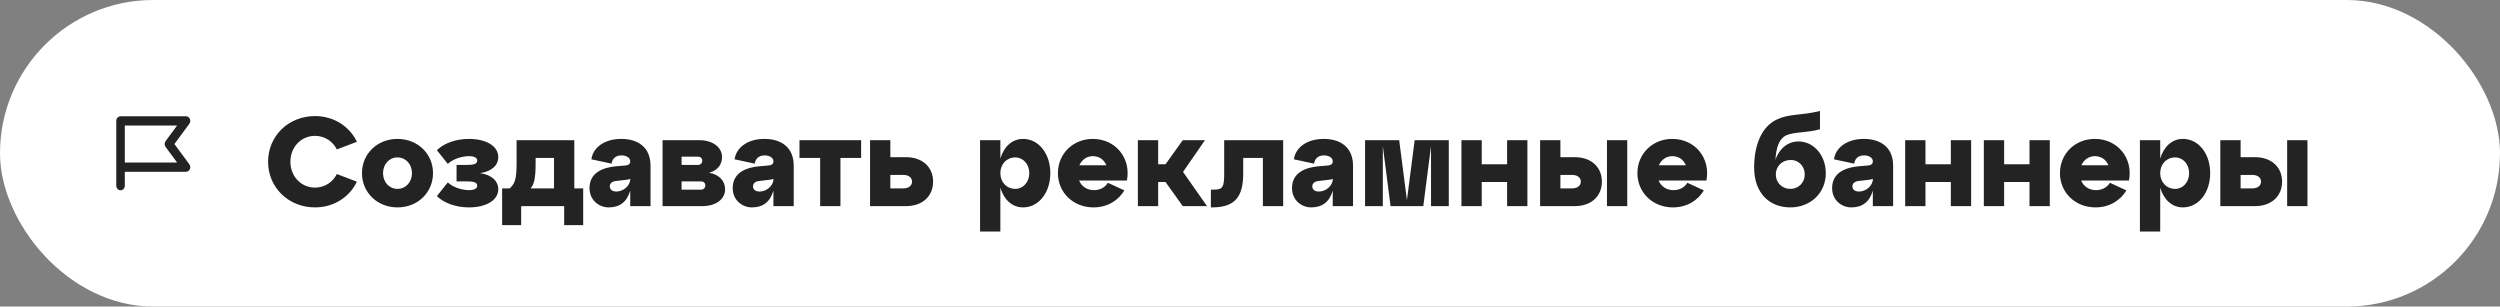
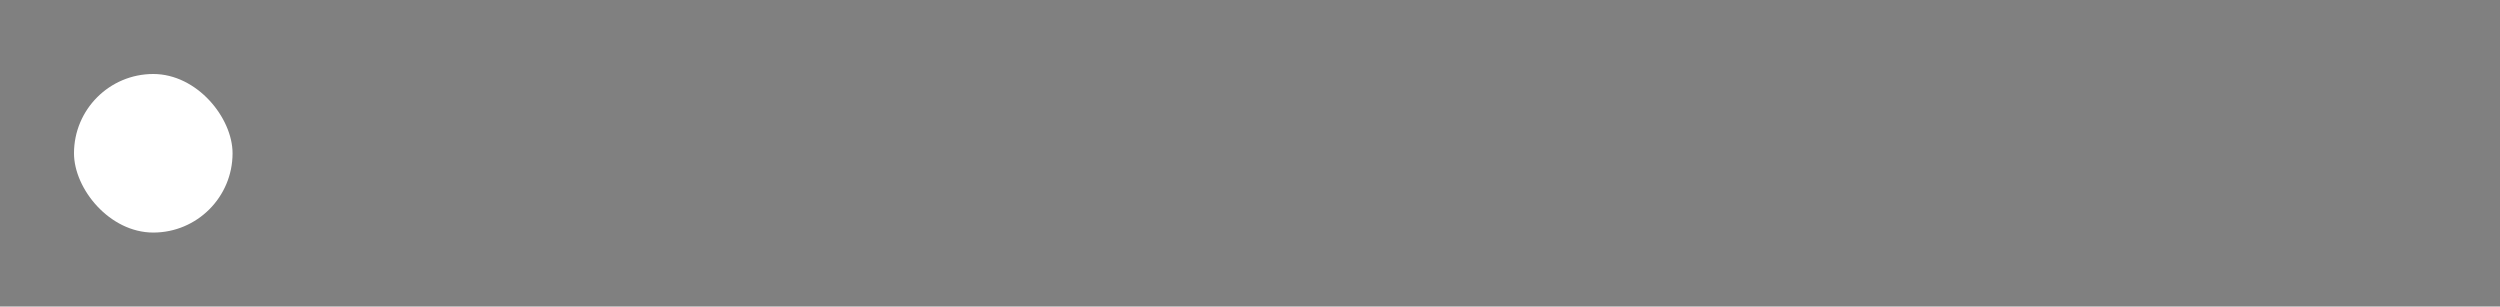
<svg xmlns="http://www.w3.org/2000/svg" width="473" height="58" viewBox="0 0 473 58" fill="none">
  <rect x="0" y="0" width="473" height="58" fill="#808080" stroke="none" />
-   <rect x="2" y="2" width="469" height="54" rx="27" fill="white" />
  <rect x="14" y="14" width="30" height="30" rx="15" fill="white" />
-   <path d="M32.996 27.25L35.823 23.422C35.918 23.293 35.978 23.138 35.995 22.974C36.012 22.81 35.986 22.644 35.92 22.495C35.854 22.346 35.75 22.221 35.621 22.133C35.492 22.046 35.343 22 35.19 22H22.808C22.593 22 22.388 22.092 22.236 22.256C22.085 22.42 22 22.643 22 22.875V35.125C22 35.357 22.085 35.58 22.236 35.744C22.388 35.908 22.593 36 22.808 36C23.022 36 23.227 35.908 23.379 35.744C23.53 35.58 23.615 35.357 23.615 35.125V32.5H35.19C35.343 32.5 35.492 32.454 35.621 32.367C35.75 32.279 35.854 32.154 35.92 32.005C35.986 31.856 36.012 31.69 35.995 31.526C35.978 31.362 35.918 31.207 35.823 31.078L32.996 27.25ZM23.615 30.75V23.75H33.508L31.327 26.703C31.213 26.858 31.15 27.051 31.15 27.25C31.15 27.449 31.213 27.642 31.327 27.797L33.508 30.75H23.615Z" fill="#232323" />
-   <path d="M50.72 30.6C50.72 35.472 54.584 39.24 59.6 39.24C63.584 39.24 66.392 36.84 67.52 34.368L63.728 32.928C63.032 34.344 61.544 35.496 59.6 35.496C56.96 35.496 54.944 33.36 54.944 30.6C54.944 27.84 56.96 25.704 59.6 25.704C61.544 25.704 63.032 26.856 63.728 28.272L67.52 26.832C66.392 24.36 63.584 21.96 59.6 21.96C54.584 21.96 50.72 25.728 50.72 30.6ZM68.486 32.76C68.486 36.432 71.39 39.24 75.206 39.24C79.022 39.24 81.926 36.432 81.926 32.76C81.926 29.088 79.022 26.28 75.206 26.28C71.39 26.28 68.486 29.088 68.486 32.76ZM72.47 32.76C72.47 31.056 73.646 29.784 75.206 29.784C76.766 29.784 77.942 31.056 77.942 32.76C77.942 34.464 76.766 35.736 75.206 35.736C73.646 35.736 72.47 34.464 72.47 32.76ZM90.82 32.76C93.172 32.424 94.276 31.152 94.276 29.736C94.276 27.624 91.972 26.28 88.732 26.28C86.332 26.28 84.052 27.048 82.66 28.416L84.724 31.008C85.876 29.928 87.676 29.544 88.732 29.544C89.884 29.544 90.292 29.952 90.292 30.36C90.292 31.104 89.452 31.2 88.252 31.2H86.38V34.32H88.252C89.452 34.32 90.292 34.416 90.292 35.16C90.292 35.568 89.884 35.976 88.732 35.976C87.676 35.976 85.876 35.592 84.724 34.512L82.66 37.104C84.052 38.472 86.332 39.24 88.732 39.24C91.972 39.24 94.276 37.896 94.276 35.784C94.276 34.368 93.172 33.096 90.82 32.76ZM108.659 26.52H97.739V30.96C97.739 34.104 97.331 34.8 96.443 35.64H95.003V42.6H98.603V39H106.739V42.6H110.339V35.64H108.659V26.52ZM100.379 35.64C101.027 34.944 101.339 33.768 101.339 30.96V29.88H104.819V35.64H100.379ZM117.535 26.28C114.127 26.28 112.135 28.128 111.895 30.144L115.711 30.96C115.831 30.072 116.431 29.4 117.583 29.4C118.519 29.4 119.239 29.856 119.239 30.504C119.239 31.032 118.927 31.272 118.231 31.32L116.527 31.464C114.223 31.68 111.535 32.568 111.535 35.592C111.535 37.848 113.311 39.24 115.159 39.24C117.295 39.24 118.615 38.184 119.239 36.072V39H123.079V31.344C123.079 27.864 120.703 26.28 117.535 26.28ZM116.623 36.24C115.807 36.24 115.375 35.832 115.375 35.256C115.375 34.752 115.735 34.344 116.503 34.248L118.351 34.032C118.783 33.984 119.047 33.936 119.239 33.84V33.912C119.239 35.112 117.967 36.24 116.623 36.24ZM134.164 32.688C135.748 32.256 136.612 31.152 136.612 29.736C136.612 27.888 134.884 26.52 132.292 26.52H125.356V39H132.868C135.46 39 137.188 37.68 137.188 35.832C137.188 34.248 136.108 33.024 134.164 32.688ZM132.052 29.64C132.532 29.64 132.868 29.928 132.868 30.408C132.868 30.888 132.532 31.2 132.052 31.2H128.956V29.64H132.052ZM128.956 35.88V34.32H132.628C133.108 34.32 133.444 34.608 133.444 35.064C133.444 35.568 133.108 35.88 132.628 35.88H128.956ZM144.628 26.28C141.22 26.28 139.228 28.128 138.988 30.144L142.804 30.96C142.924 30.072 143.524 29.4 144.676 29.4C145.612 29.4 146.332 29.856 146.332 30.504C146.332 31.032 146.02 31.272 145.324 31.32L143.62 31.464C141.316 31.68 138.628 32.568 138.628 35.592C138.628 37.848 140.404 39.24 142.252 39.24C144.388 39.24 145.708 38.184 146.332 36.072V39H150.172V31.344C150.172 27.864 147.796 26.28 144.628 26.28ZM143.716 36.24C142.9 36.24 142.468 35.832 142.468 35.256C142.468 34.752 142.828 34.344 143.596 34.248L145.444 34.032C145.876 33.984 146.14 33.936 146.332 33.84V33.912C146.332 35.112 145.06 36.24 143.716 36.24ZM159.013 39V29.88H162.925V26.52H151.261V29.88H155.173V39H159.013ZM171.406 39C174.526 39 176.542 37.128 176.542 34.368C176.542 31.608 174.526 29.736 171.406 29.736H168.454V26.52H164.614V39H171.406ZM168.454 33.096H170.926C171.934 33.096 172.558 33.624 172.558 34.368C172.558 35.112 171.934 35.64 170.926 35.64H168.454V33.096ZM193.563 26.28C191.475 26.28 189.939 27.768 189.267 30V26.52H185.427V43.8H189.267V35.52C189.939 37.752 191.475 39.24 193.563 39.24C196.539 39.24 198.723 36.432 198.723 32.76C198.723 29.088 196.539 26.28 193.563 26.28ZM192.123 35.736C190.443 35.736 189.267 34.464 189.267 32.76C189.267 31.056 190.443 29.784 192.123 29.784C193.563 29.784 194.739 31.056 194.739 32.76C194.739 34.464 193.563 35.736 192.123 35.736ZM206.758 26.28C203.014 26.28 200.158 29.088 200.158 32.76C200.158 36.432 203.062 39.24 206.878 39.24C209.566 39.24 211.606 37.896 212.734 36.024L209.614 34.584C209.062 35.472 208.102 35.976 206.998 35.976C205.654 35.976 204.622 35.256 204.166 34.152H213.214C214.03 29.928 211.078 26.28 206.758 26.28ZM206.758 29.544C207.982 29.544 208.894 30.216 209.326 31.272H204.214C204.67 30.24 205.605 29.544 206.758 29.544ZM227.982 26.52H223.782L220.518 31.08H219.126V26.52H215.286V39H219.126V34.44H220.518L223.782 39H228.366L223.83 32.52L227.982 26.52ZM229.337 39.24C233.873 39.24 235.217 37.008 235.217 32.76V29.88H238.937V39H242.777V26.52H231.617V32.76C231.617 35.448 231.353 35.88 229.577 35.88H229.097V39.24H229.337ZM250.449 26.28C247.041 26.28 245.049 28.128 244.809 30.144L248.625 30.96C248.745 30.072 249.345 29.4 250.497 29.4C251.433 29.4 252.153 29.856 252.153 30.504C252.153 31.032 251.841 31.272 251.145 31.32L249.441 31.464C247.137 31.68 244.449 32.568 244.449 35.592C244.449 37.848 246.225 39.24 248.073 39.24C250.209 39.24 251.529 38.184 252.153 36.072V39H255.993V31.344C255.993 27.864 253.617 26.28 250.449 26.28ZM249.537 36.24C248.721 36.24 248.289 35.832 248.289 35.256C248.289 34.752 248.649 34.344 249.417 34.248L251.265 34.032C251.697 33.984 251.961 33.936 252.153 33.84V33.912C252.153 35.112 250.881 36.24 249.537 36.24ZM274.11 26.52H267.654L266.19 37.872L264.726 26.52H258.27V39H261.63V27.648L263.094 39H269.286L270.75 27.648V39H274.11V26.52ZM280.345 39V34.44H285.145V39H288.985V26.52H285.145V31.08H280.345V26.52H276.505V39H280.345ZM297.94 39C301.06 39 303.076 37.128 303.076 34.368C303.076 31.608 301.06 29.736 297.94 29.736H295.228V26.52H291.388V39H297.94ZM307.876 39V26.52H304.036V39H307.876ZM295.228 33.096H297.46C298.468 33.096 299.092 33.624 299.092 34.368C299.092 35.112 298.468 35.64 297.46 35.64H295.228V33.096ZM316.398 26.28C312.654 26.28 309.798 29.088 309.798 32.76C309.798 36.432 312.702 39.24 316.518 39.24C319.206 39.24 321.246 37.896 322.374 36.024L319.254 34.584C318.702 35.472 317.742 35.976 316.638 35.976C315.294 35.976 314.262 35.256 313.806 34.152H322.854C323.67 29.928 320.718 26.28 316.398 26.28ZM316.398 29.544C317.622 29.544 318.534 30.216 318.966 31.272H313.854C314.31 30.24 315.246 29.544 316.398 29.544ZM340.258 26.76C337.882 26.76 336.37 28.68 335.914 30.264C336.034 27.84 336.658 26.208 337.954 25.608C339.466 24.912 341.794 25.176 344.338 24.456V21C340.594 21.912 338.674 21.456 336.178 22.608C333.346 23.928 331.882 27.384 331.882 31.68C331.882 36.672 334.906 39.24 338.722 39.24C342.538 39.24 345.442 36.528 345.442 32.76C345.442 29.472 343.234 26.76 340.258 26.76ZM338.722 35.736C337.162 35.736 335.986 34.56 335.986 33C335.986 31.44 337.162 30.264 338.842 30.264C340.282 30.264 341.458 31.44 341.458 33C341.458 34.56 340.282 35.736 338.722 35.736ZM352.636 26.28C349.228 26.28 347.236 28.128 346.996 30.144L350.812 30.96C350.932 30.072 351.532 29.4 352.684 29.4C353.62 29.4 354.34 29.856 354.34 30.504C354.34 31.032 354.028 31.272 353.332 31.32L351.628 31.464C349.324 31.68 346.636 32.568 346.636 35.592C346.636 37.848 348.412 39.24 350.26 39.24C352.396 39.24 353.716 38.184 354.34 36.072V39H358.18V31.344C358.18 27.864 355.804 26.28 352.636 26.28ZM351.724 36.24C350.908 36.24 350.476 35.832 350.476 35.256C350.476 34.752 350.836 34.344 351.604 34.248L353.452 34.032C353.884 33.984 354.148 33.936 354.34 33.84V33.912C354.34 35.112 353.068 36.24 351.724 36.24ZM364.298 39V34.44H369.098V39H372.938V26.52H369.098V31.08H364.298V26.52H360.458V39H364.298ZM379.181 39V34.44H383.981V39H387.821V26.52H383.981V31.08H379.181V26.52H375.341V39H379.181ZM396.343 26.28C392.599 26.28 389.743 29.088 389.743 32.76C389.743 36.432 392.647 39.24 396.463 39.24C399.151 39.24 401.191 37.896 402.319 36.024L399.199 34.584C398.647 35.472 397.687 35.976 396.583 35.976C395.239 35.976 394.207 35.256 393.751 34.152H402.799C403.615 29.928 400.663 26.28 396.343 26.28ZM396.343 29.544C397.567 29.544 398.479 30.216 398.911 31.272H393.799C394.255 30.24 395.191 29.544 396.343 29.544ZM413.008 26.28C410.92 26.28 409.384 27.768 408.712 30V26.52H404.872V43.8H408.712V35.52C409.384 37.752 410.92 39.24 413.008 39.24C415.984 39.24 418.168 36.432 418.168 32.76C418.168 29.088 415.984 26.28 413.008 26.28ZM411.568 35.736C409.888 35.736 408.712 34.464 408.712 32.76C408.712 31.056 409.888 29.784 411.568 29.784C413.008 29.784 414.184 31.056 414.184 32.76C414.184 34.464 413.008 35.736 411.568 35.736ZM426.635 39C429.755 39 431.771 37.128 431.771 34.368C431.771 31.608 429.755 29.736 426.635 29.736H423.923V26.52H420.083V39H426.635ZM436.571 39V26.52H432.731V39H436.571ZM423.923 33.096H426.155C427.163 33.096 427.787 33.624 427.787 34.368C427.787 35.112 427.163 35.64 426.155 35.64H423.923V33.096Z" fill="#232323" />
-   <rect x="2" y="2" width="469" height="54" rx="27" stroke="white" stroke-width="4" />
</svg>